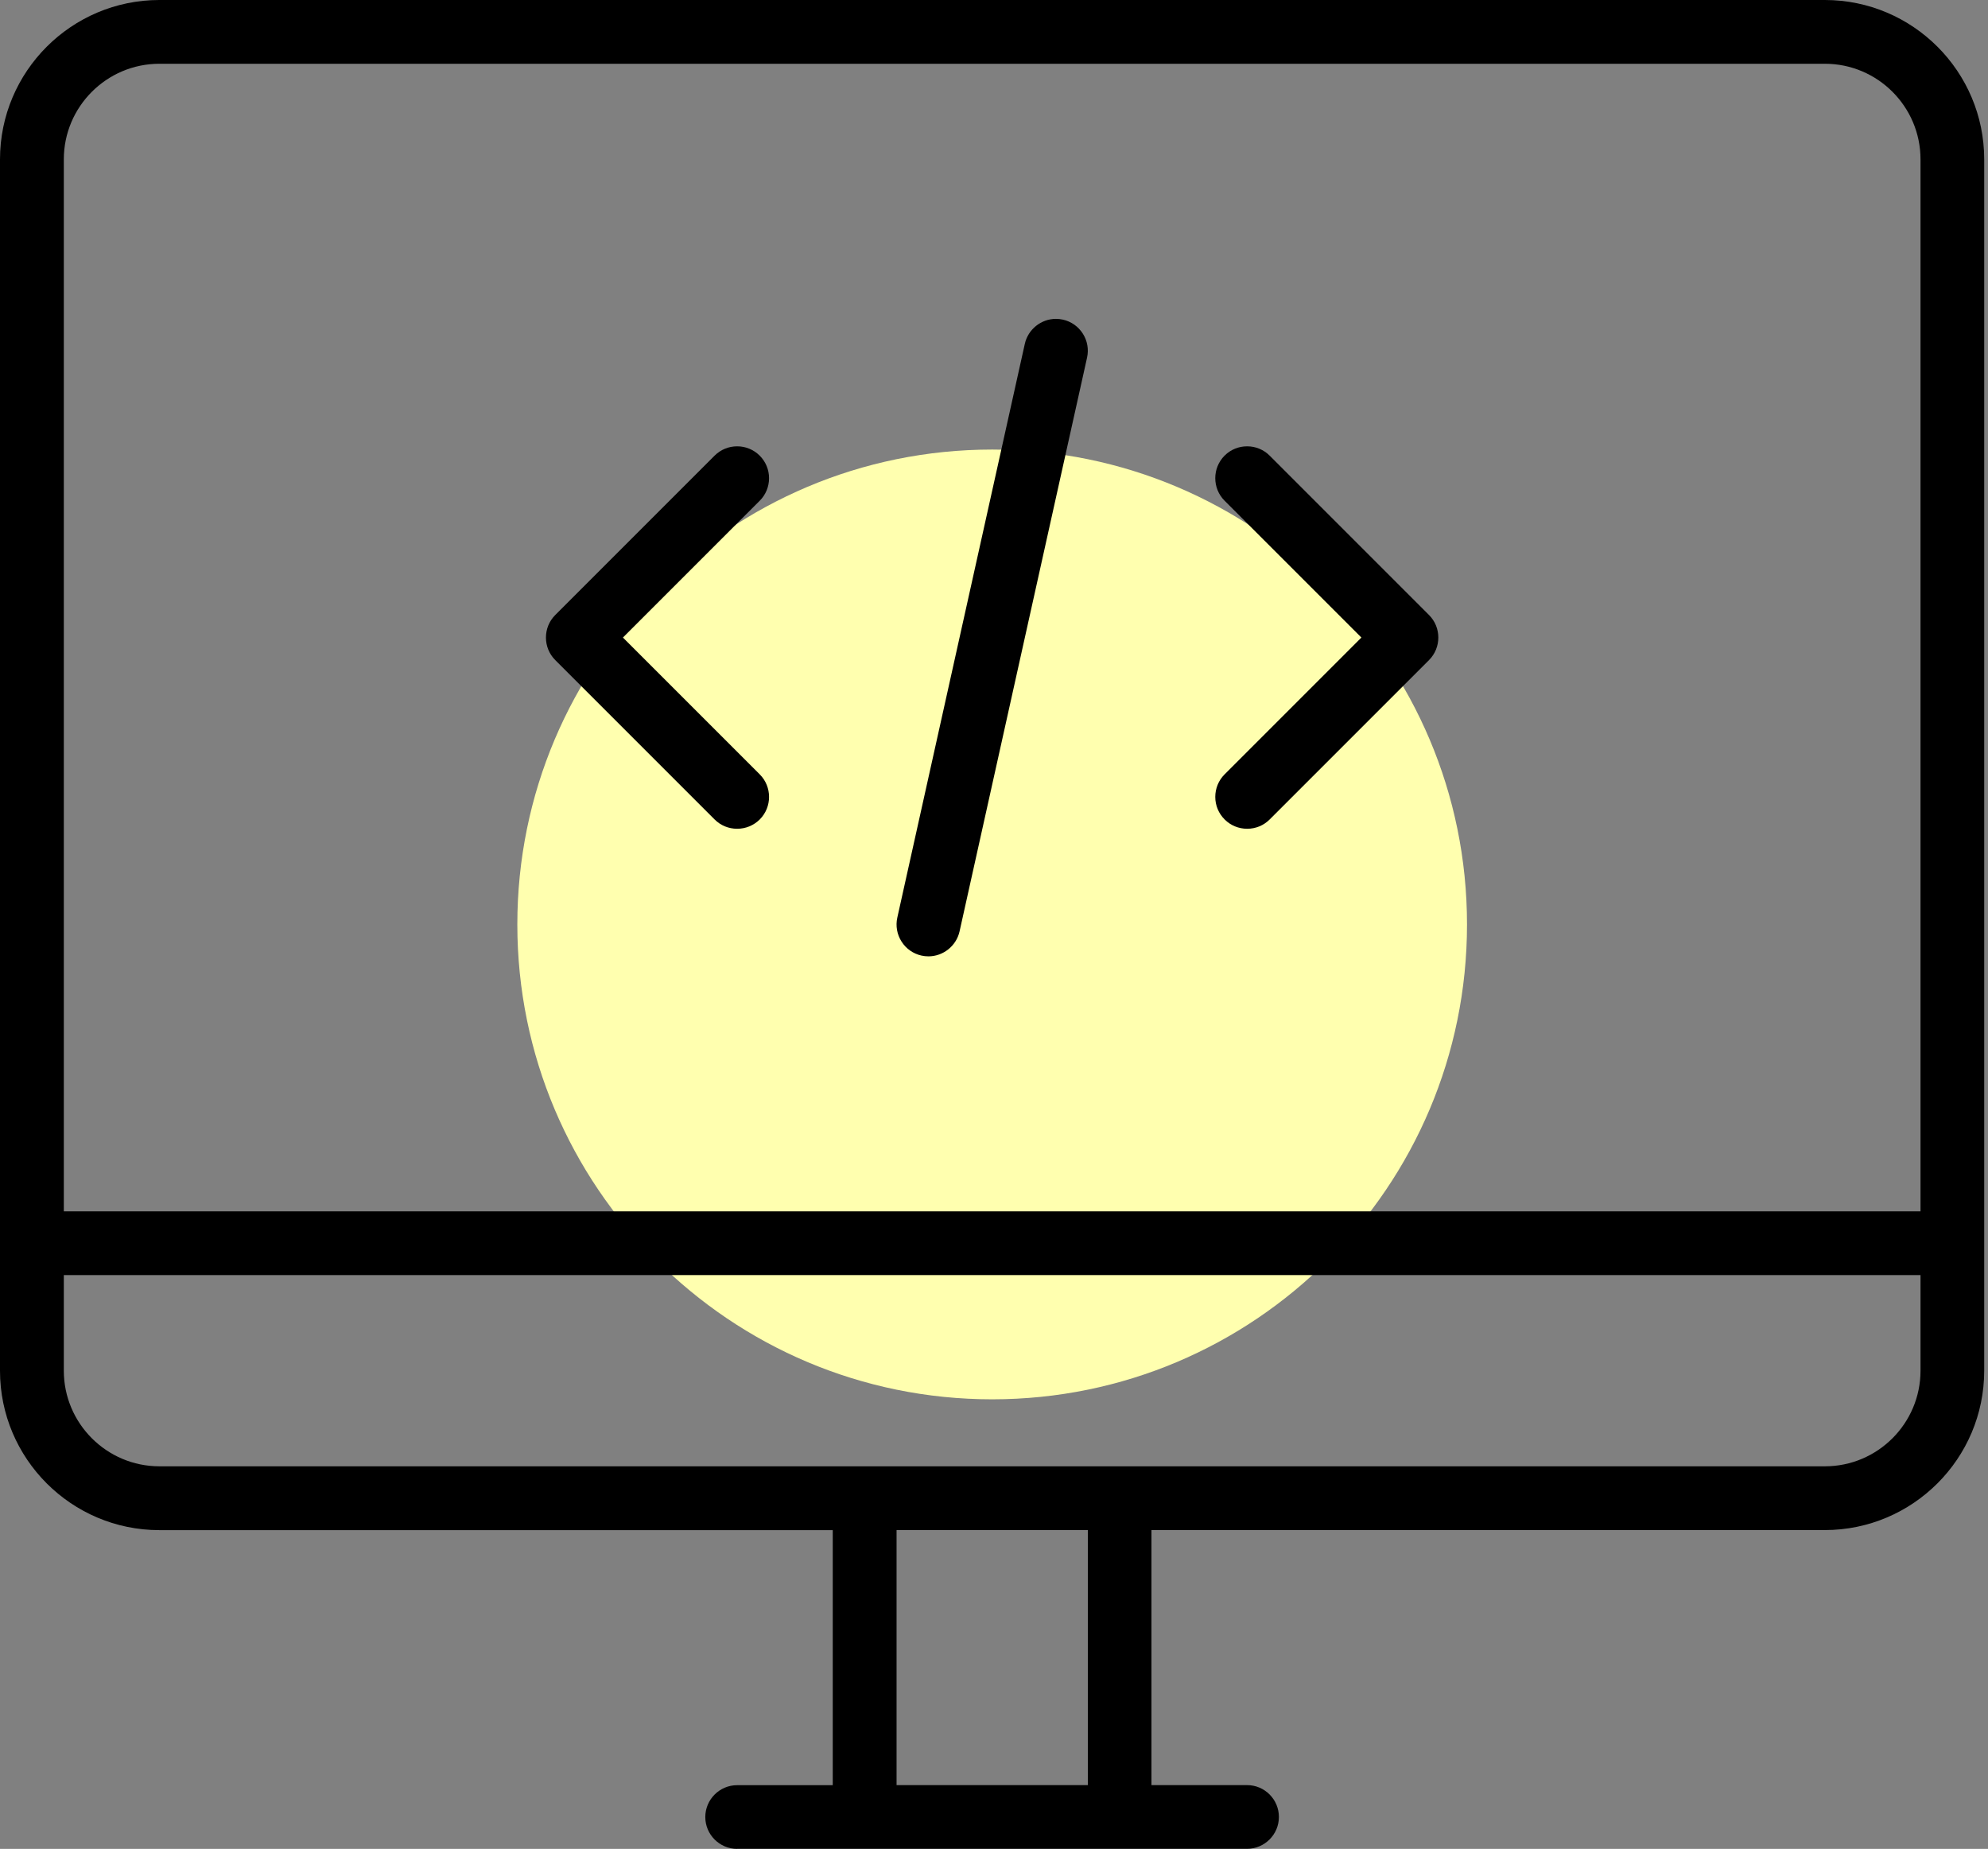
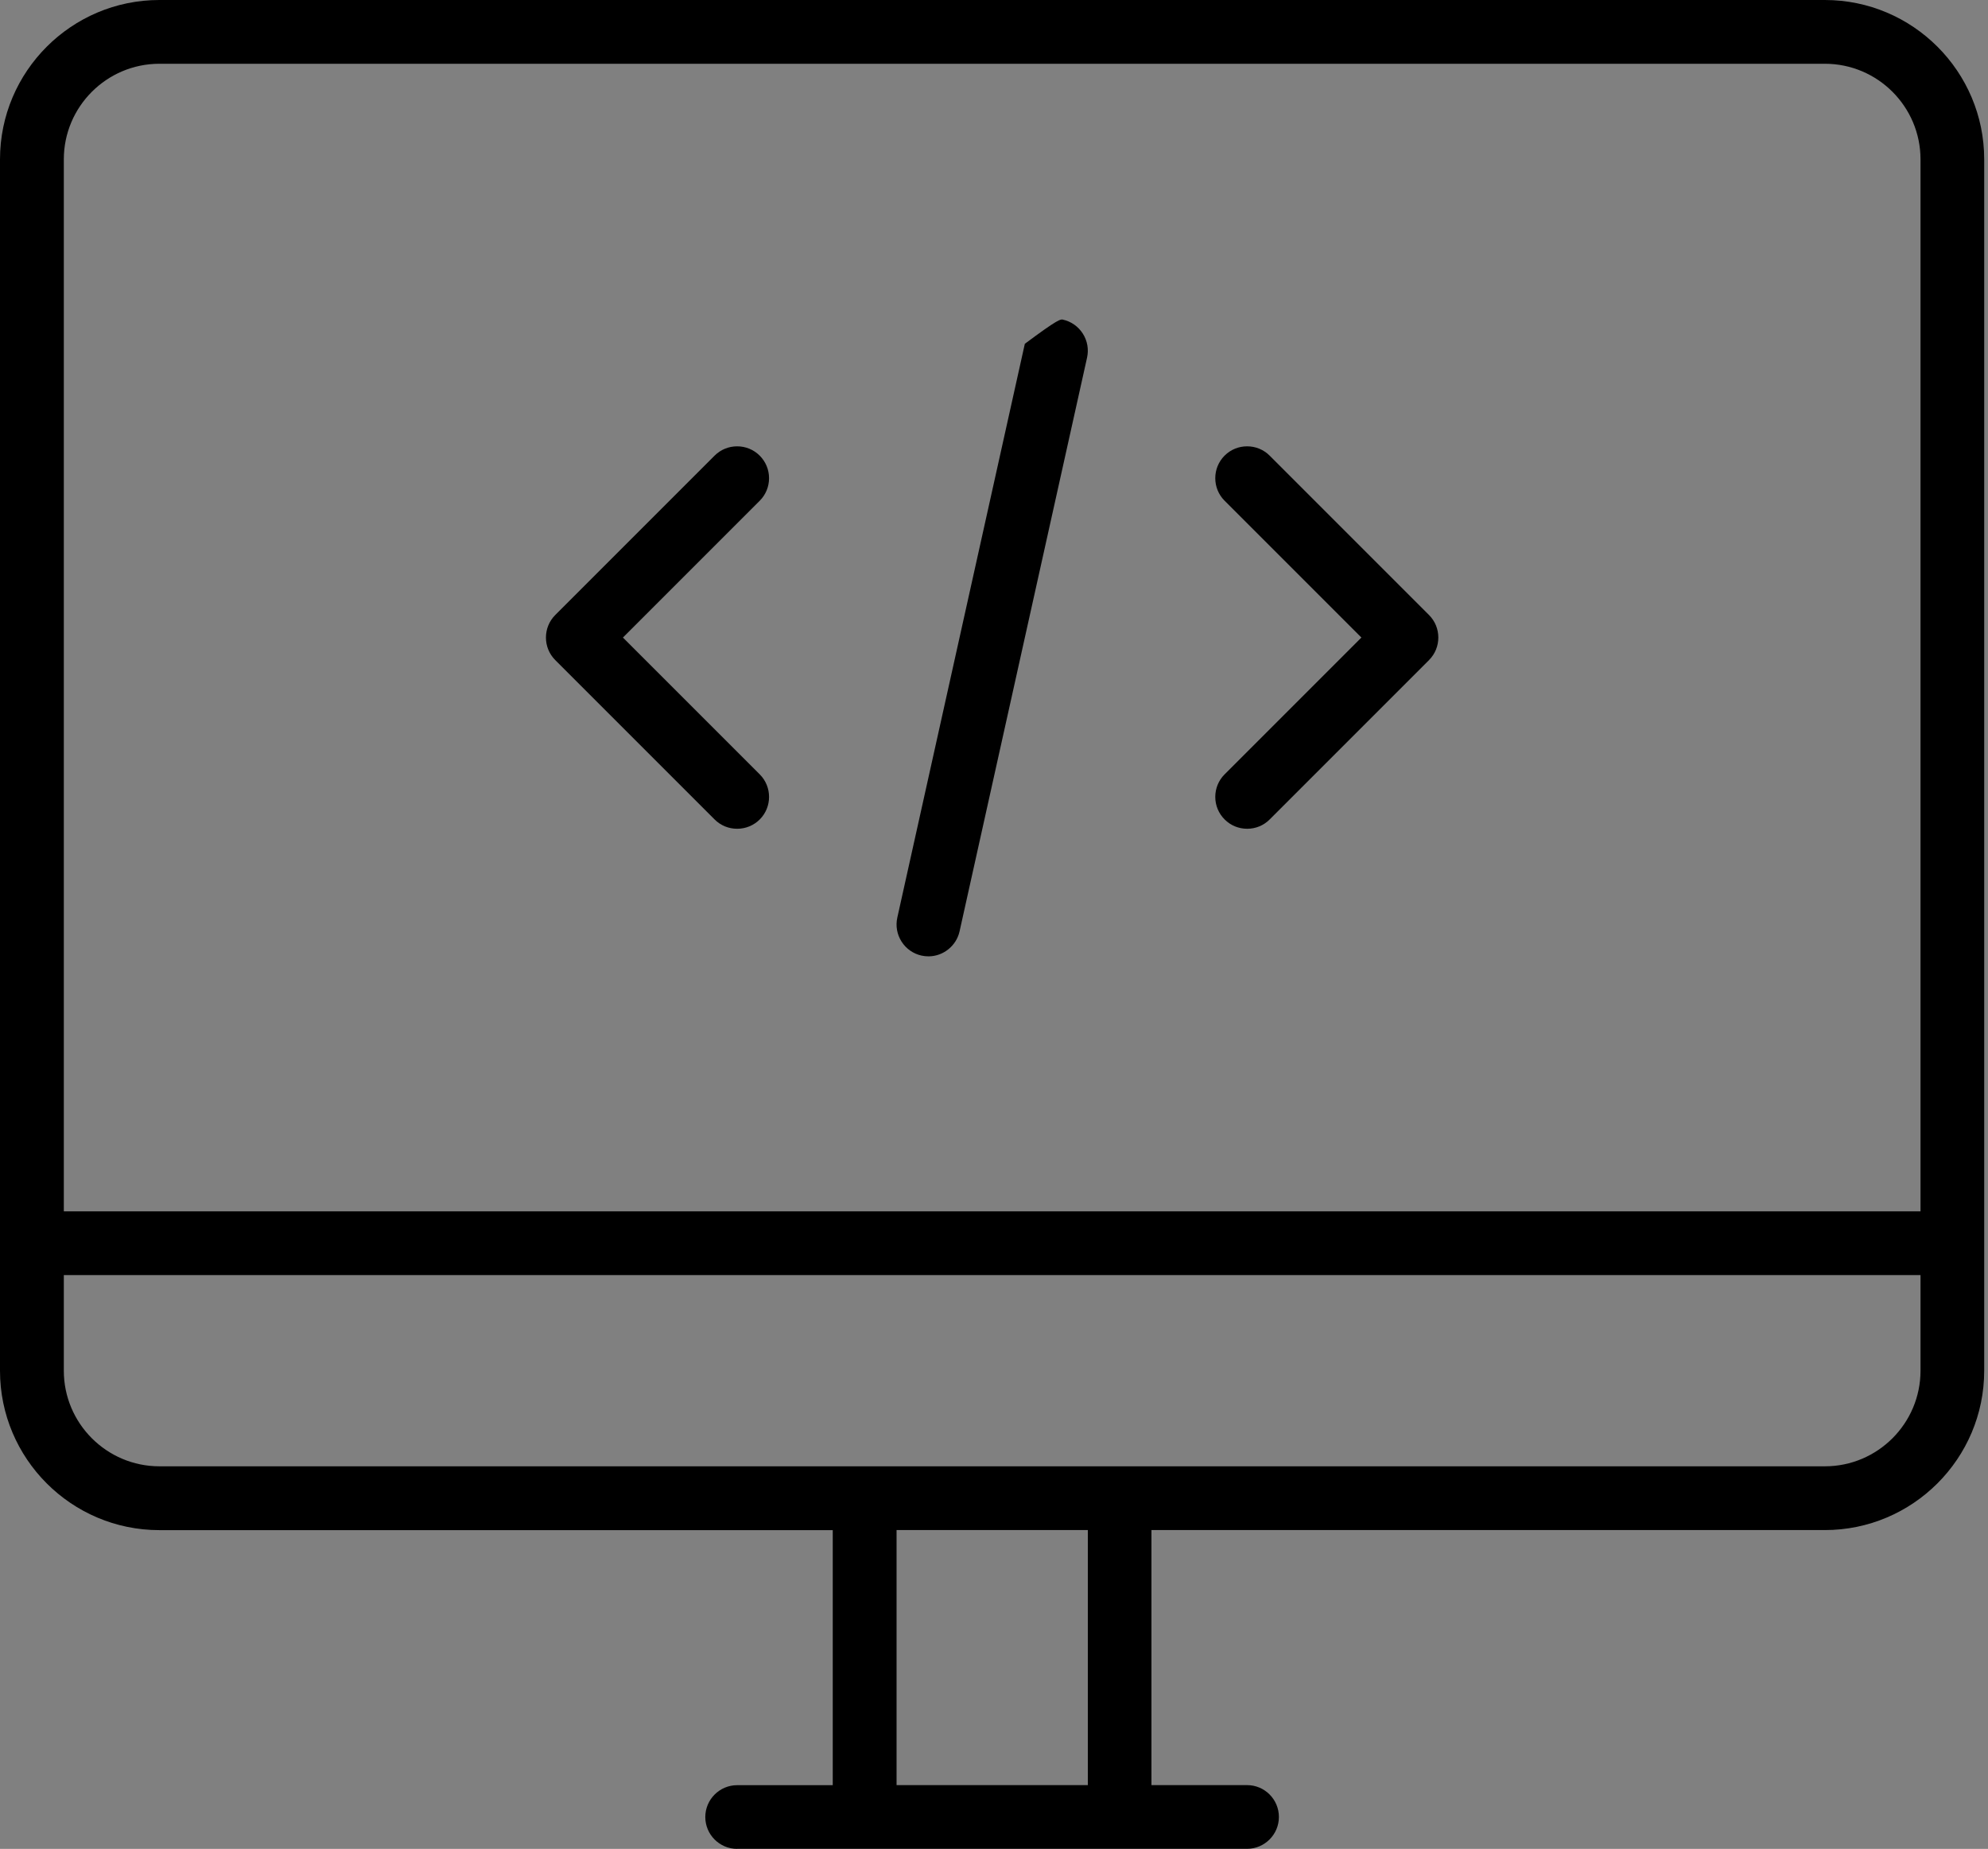
<svg xmlns="http://www.w3.org/2000/svg" width="314" height="292" viewBox="0 0 314 292" fill="none">
  <rect x="0" y="0" width="314" height="292" fill="#808080" stroke="none" />
-   <path d="M156.711 221C198.132 221 231.711 187.421 231.711 146C231.711 104.579 198.132 71 156.711 71C115.29 71 81.711 104.579 81.711 146C81.711 187.421 115.29 221 156.711 221Z" fill="#ffffaf" />
  <path d="M116.43 292C113.65 292 111.4 289.74 111.4 286.97C111.4 284.2 113.66 281.94 116.43 281.94H131.53V241.66H25.17C11.29 241.66 0 230.37 0 216.49V25.17C0 11.29 11.29 0 25.17 0H288.23C302.11 0 313.4 11.29 313.4 25.17V216.48C313.4 230.36 302.11 241.65 288.23 241.65H181.87V281.93H196.97C199.75 281.93 202 284.19 202 286.96C202 289.73 199.74 291.99 196.97 291.99H116.43V292ZM141.61 281.93H171.82V241.65H141.61V281.93ZM10.08 216.48C10.08 224.81 16.86 231.58 25.18 231.58H288.24C296.57 231.58 303.34 224.8 303.34 216.48V201.38H10.08V216.48ZM25.18 10.07C16.85 10.07 10.08 16.85 10.08 25.17V191.31H303.34V25.17C303.34 16.84 296.56 10.07 288.24 10.07H25.18Z" fill="#000000" />
-   <path d="M146.649 151.04C146.279 151.04 145.91 151 145.55 150.92C144.24 150.63 143.119 149.84 142.399 148.71C141.679 147.58 141.439 146.23 141.729 144.92L161.869 54.3C162.379 52.02 164.439 50.36 166.779 50.36C167.149 50.36 167.519 50.4 167.879 50.48C169.189 50.77 170.309 51.56 171.029 52.69C171.749 53.82 171.989 55.17 171.699 56.48L151.56 147.1C151.05 149.38 148.989 151.04 146.649 151.04Z" fill="#000000" />
+   <path d="M146.649 151.04C146.279 151.04 145.91 151 145.55 150.92C144.24 150.63 143.119 149.84 142.399 148.71C141.679 147.58 141.439 146.23 141.729 144.92L161.869 54.3C167.149 50.36 167.519 50.4 167.879 50.48C169.189 50.77 170.309 51.56 171.029 52.69C171.749 53.82 171.989 55.17 171.699 56.48L151.56 147.1C151.05 149.38 148.989 151.04 146.649 151.04Z" fill="#000000" />
  <path d="M116.43 130.89C115.08 130.89 113.82 130.37 112.87 129.42L87.701 104.25C85.74 102.29 85.74 99.09 87.701 97.13L112.87 71.96C113.82 71.01 115.09 70.49 116.43 70.49C117.77 70.49 119.041 71.01 119.991 71.96C120.941 72.91 121.47 74.18 121.47 75.52C121.47 76.86 120.951 78.13 120.001 79.08L98.39 100.69L120.001 122.3C121.961 124.26 121.961 127.46 120.001 129.42C119.041 130.37 117.78 130.89 116.43 130.89Z" fill="#000000" />
  <path d="M196.99 130.89C195.64 130.89 194.38 130.37 193.43 129.42C192.48 128.47 191.95 127.21 191.95 125.86C191.95 124.52 192.47 123.25 193.42 122.3L215.03 100.69L193.42 79.08C191.46 77.12 191.46 73.92 193.42 71.96C194.37 71.01 195.63 70.49 196.98 70.49C198.32 70.49 199.59 71.01 200.54 71.96L225.71 97.13C227.67 99.09 227.67 102.29 225.71 104.25L200.54 129.42C199.6 130.37 198.33 130.89 196.99 130.89Z" fill="#000000" />
</svg>